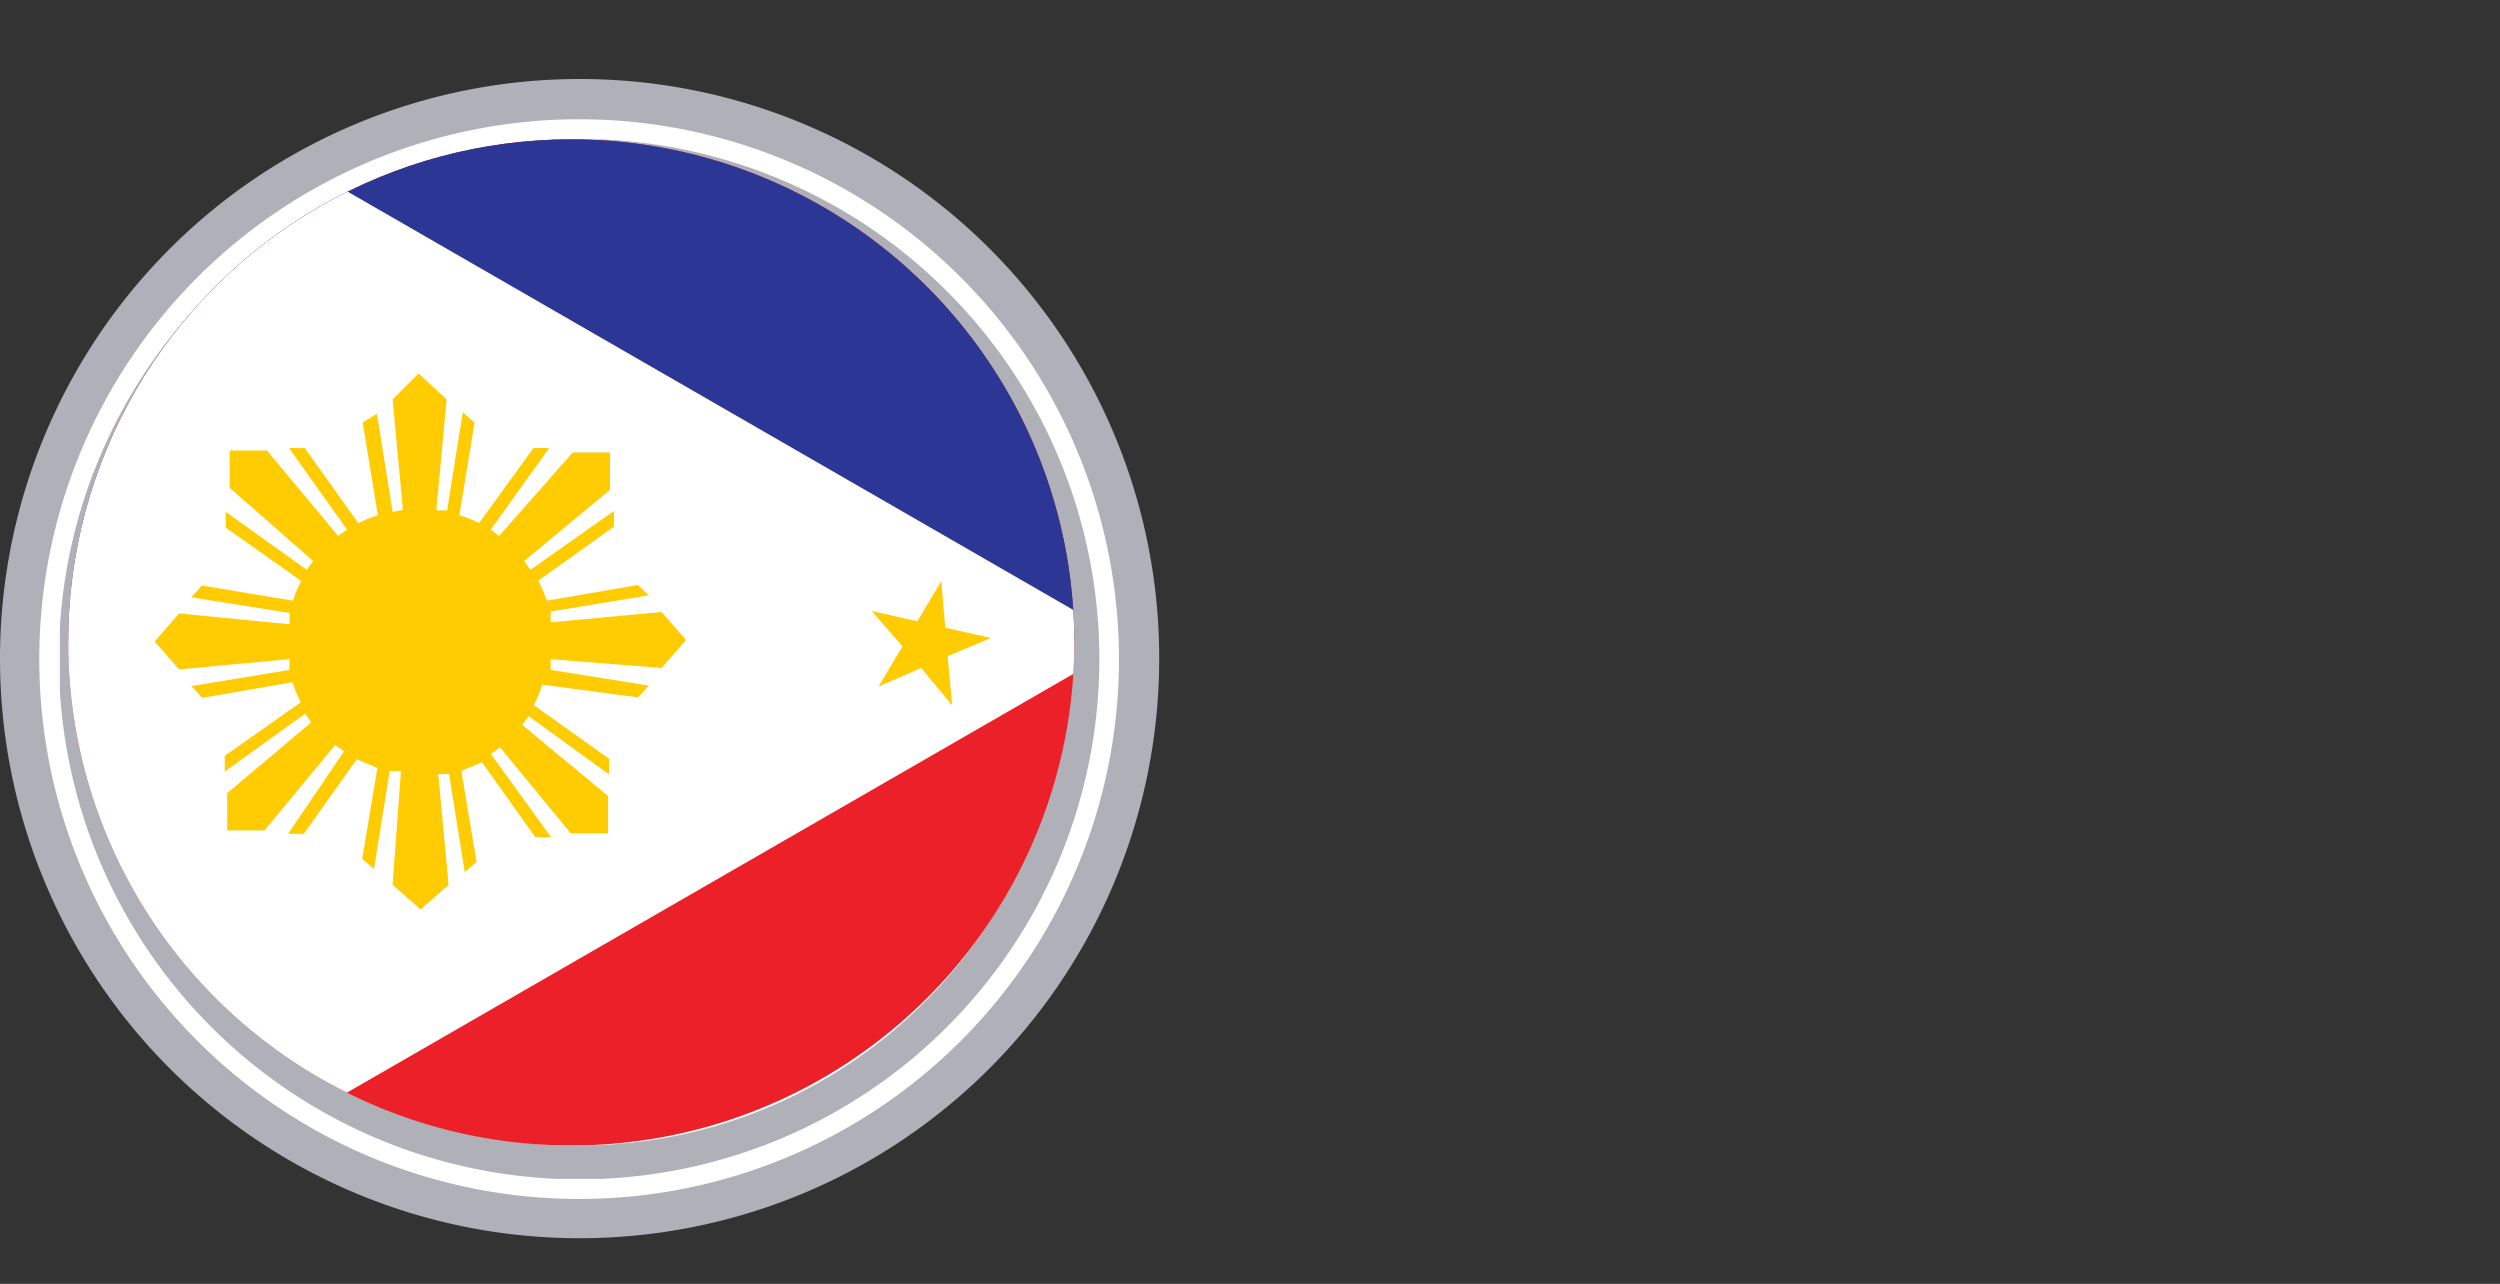
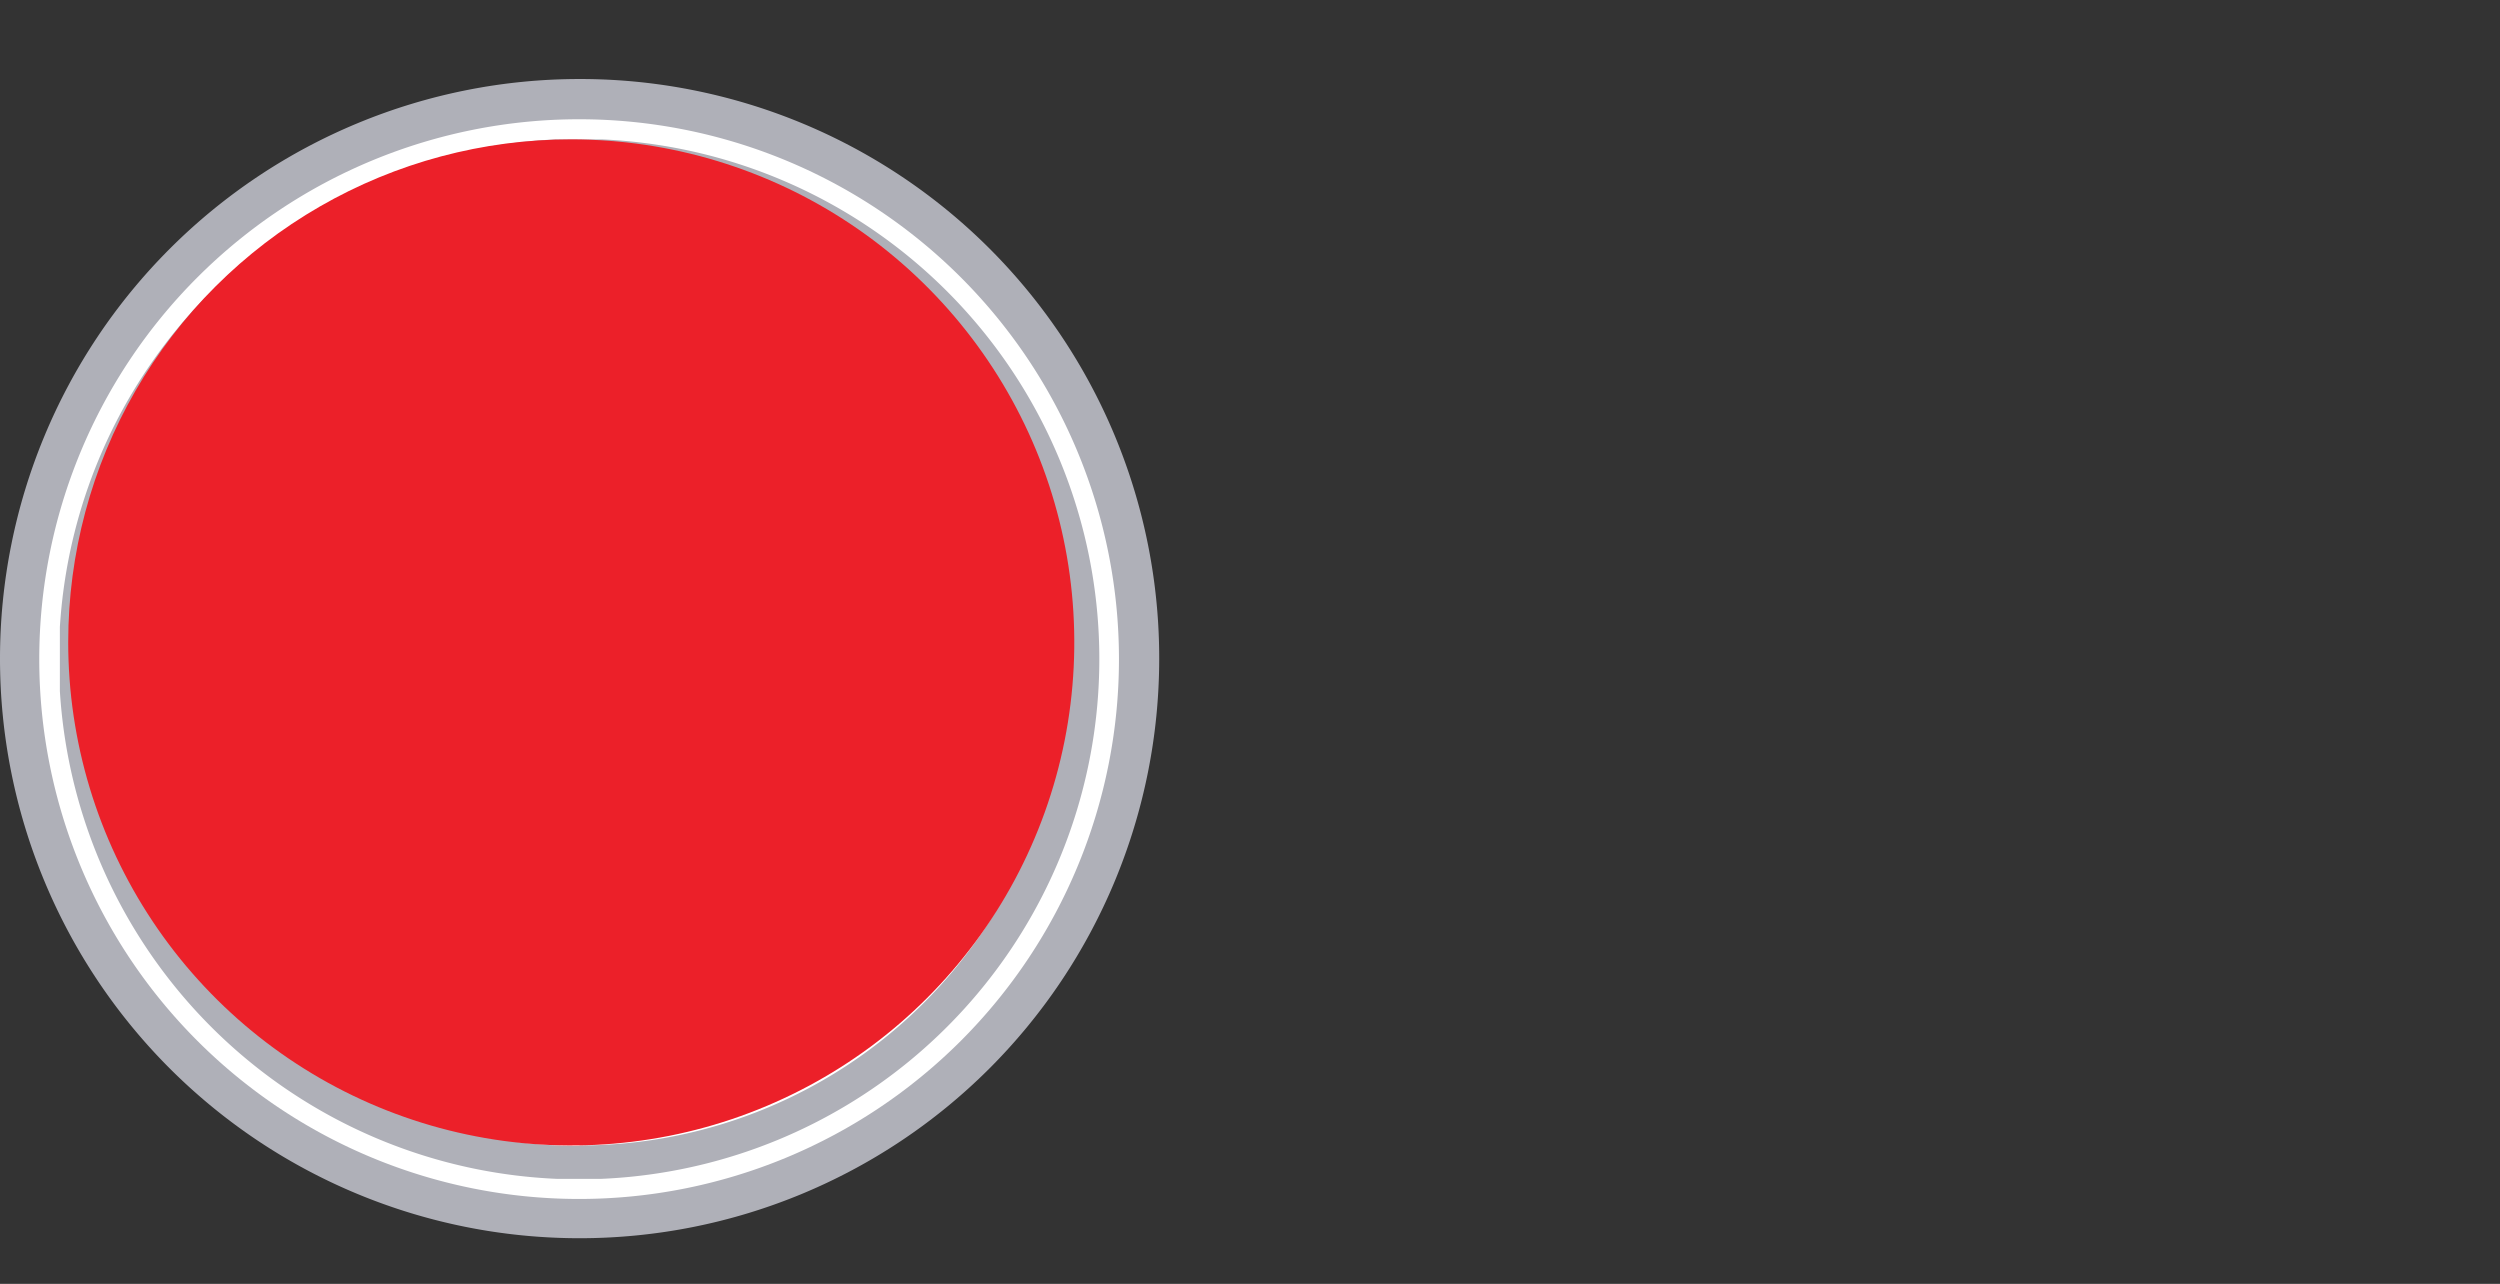
<svg xmlns="http://www.w3.org/2000/svg" viewBox="0 0 50.94 26.16">
  <rect x="0" y="0" width="50.94" height="26.16" fill="#333333" stroke="none" />
  <defs>
    <clipPath id="clip-path" transform="translate(0 1.61)">
      <rect x="1.22" y="1.23" width="21.18" height="21.18" style="fill:none" />
    </clipPath>
    <clipPath id="clip-path-2" transform="translate(0 1.61)">
      <path d="M1.39,11.47A10.25,10.25,0,1,0,11.64,1.23,10.24,10.24,0,0,0,1.39,11.47" style="fill:none" />
    </clipPath>
  </defs>
  <g id="Layer_2" data-name="Layer 2">
    <g id="Group_7268" data-name="Group 7268">
      <path id="Path_24538" data-name="Path 24538" d="M23.62,11.82A11.81,11.81,0,1,1,11.81,0,11.8,11.8,0,0,1,23.62,11.82h0" transform="translate(0 1.61)" style="fill:#afb0b8" />
      <path id="Path_24539" data-name="Path 24539" d="M22.8,11.82a11,11,0,1,1-11-11h0a11,11,0,0,1,11,11" transform="translate(0 1.61)" style="fill:#fff" />
      <rect x="1.22" y="2.84" width="21.18" height="21.18" style="fill:none" />
      <g id="Group_7250" data-name="Group 7250">
        <g id="Group_7249" data-name="Group 7249">
          <g style="clip-path:url(#clip-path)">
            <g id="Group_7248" data-name="Group 7248">
              <path id="Path_24540" data-name="Path 24540" d="M11.81,1.22A10.6,10.6,0,1,0,22.4,11.82,10.6,10.6,0,0,0,11.81,1.22h0m0,20.52a9.93,9.93,0,1,1,9.92-9.93h0a9.92,9.92,0,0,1-9.92,9.92" transform="translate(0 1.61)" style="fill:#afb0b8" />
            </g>
          </g>
        </g>
      </g>
      <g id="Group_7264" data-name="Group 7264">
        <g style="clip-path:url(#clip-path-2)">
          <g id="Group_7263" data-name="Group 7263">
            <rect id="Rectangle_2703" data-name="Rectangle 2703" x="0.31" width="50.63" height="26.16" style="fill:#ec2029" />
-             <rect id="Rectangle_2704" data-name="Rectangle 2704" x="0.31" width="50.63" height="13.08" style="fill:#2c3694" />
-             <path id="Path_24814" data-name="Path 24814" d="M23,11.47.31,24.55V-1.61Z" transform="translate(0 1.61)" style="fill:#fff" />
-             <path id="Path_24815" data-name="Path 24815" d="M13.48,12l.5-.57-.5-.57-2.26.21c0-.07,0-.15,0-.22l2-.33L13,10.31l-1.86.32a3,3,0,0,0-.17-.41l1.54-1.1,0-.32L10.81,10l-.13-.18,1.75-1.45,0-.76-.76,0L10.17,9.31,10,9.18l1.19-1.66-.32,0L9.76,9.05a2,2,0,0,0-.4-.16L9.67,7l-.24-.21-.32,2-.22,0L9.1,6.53,8.53,6,8,6.53l.21,2.25L8,8.82l-.32-2L7.39,7,7.7,8.89a2.78,2.78,0,0,0-.4.16L6.21,7.52l-.32,0L7.07,9.18l-.18.13L5.44,7.57l-.76,0,0,.76L6.38,9.82,6.25,10,4.6,8.82l0,.32,1.54,1.09a2,2,0,0,0-.17.4l-1.86-.31-.21.24,2,.32c0,.08,0,.15,0,.23l-2.25-.22-.5.57.5.57,2.25-.21a1.43,1.43,0,0,0,0,.22l-2,.33.22.24,1.84-.32a3,3,0,0,0,.17.41L4.58,13.79l0,.32,1.64-1.18.12.18L4.63,14.55l0,.76.76,0,1.44-1.74.18.13L5.87,15.38l.32,0,1.08-1.52.42.18-.31,1.85.24.21.32-2,.23,0L8,16.42l.57.5.57-.5-.21-2.26.22,0,.32,2,.24-.21-.31-1.85.42-.18,1.09,1.53.32,0L10,13.75l.19-.13,1.44,1.75.76,0,0-.76-1.75-1.45.13-.18,1.64,1.19,0-.32-1.53-1.09a3.69,3.69,0,0,0,.17-.42L13,12.6l.22-.24-2-.32,0-.22Z" transform="translate(0 1.61)" style="fill:#ffcb01" />
            <path id="Path_24816" data-name="Path 24816" d="M2.24,19.31l.46.83L3.63,20l-.65.7.46.83-.86-.41-.66.7.12-1-.86-.4.94-.18Z" transform="translate(0 1.61)" style="fill:#ffcb01" />
-             <path id="Path_24817" data-name="Path 24817" d="M1.91,1.16l.68.67.84-.44L3,2.24l.67.67-.94-.14-.42.85-.16-.94-.94-.14.84-.44Z" transform="translate(0 1.61)" style="fill:#ffcb01" />
-             <path id="Path_24818" data-name="Path 24818" d="M19.18,10.23l.08.95.93.21-.88.37.09,1L18.77,12l-.87.38.49-.82-.63-.72.93.21Z" transform="translate(0 1.61)" style="fill:#ffcb01" />
          </g>
        </g>
      </g>
    </g>
  </g>
</svg>